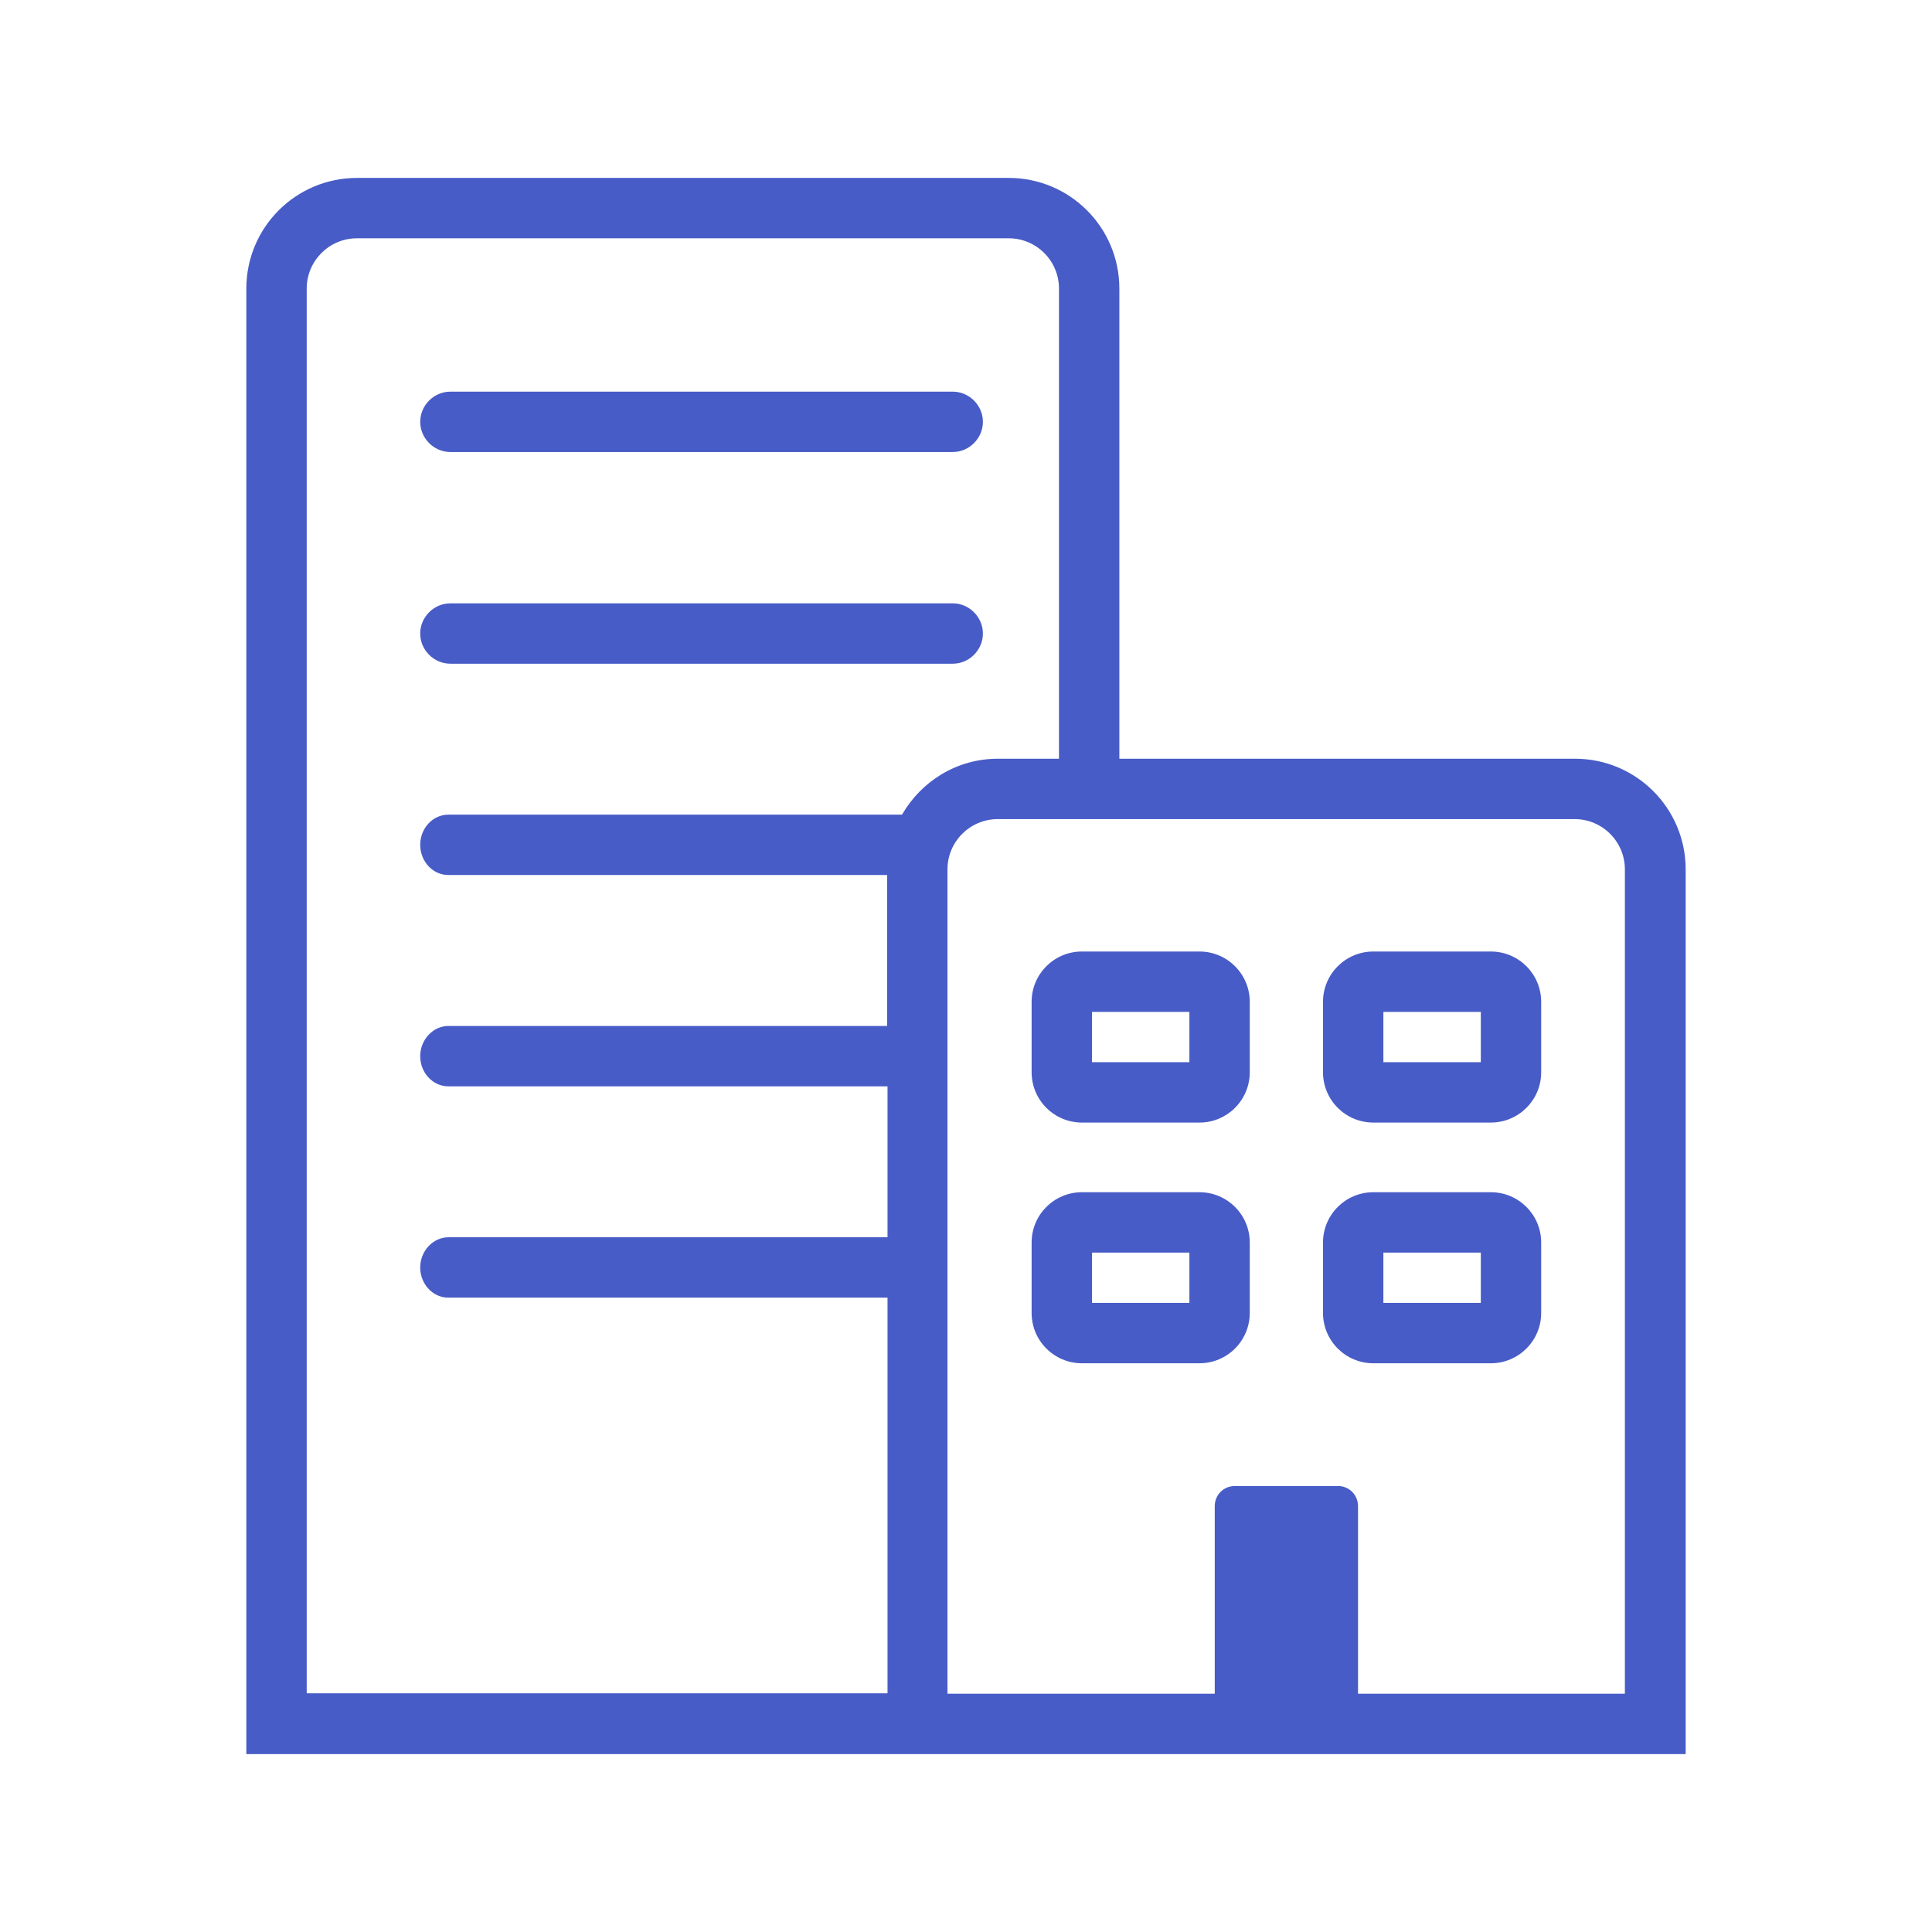
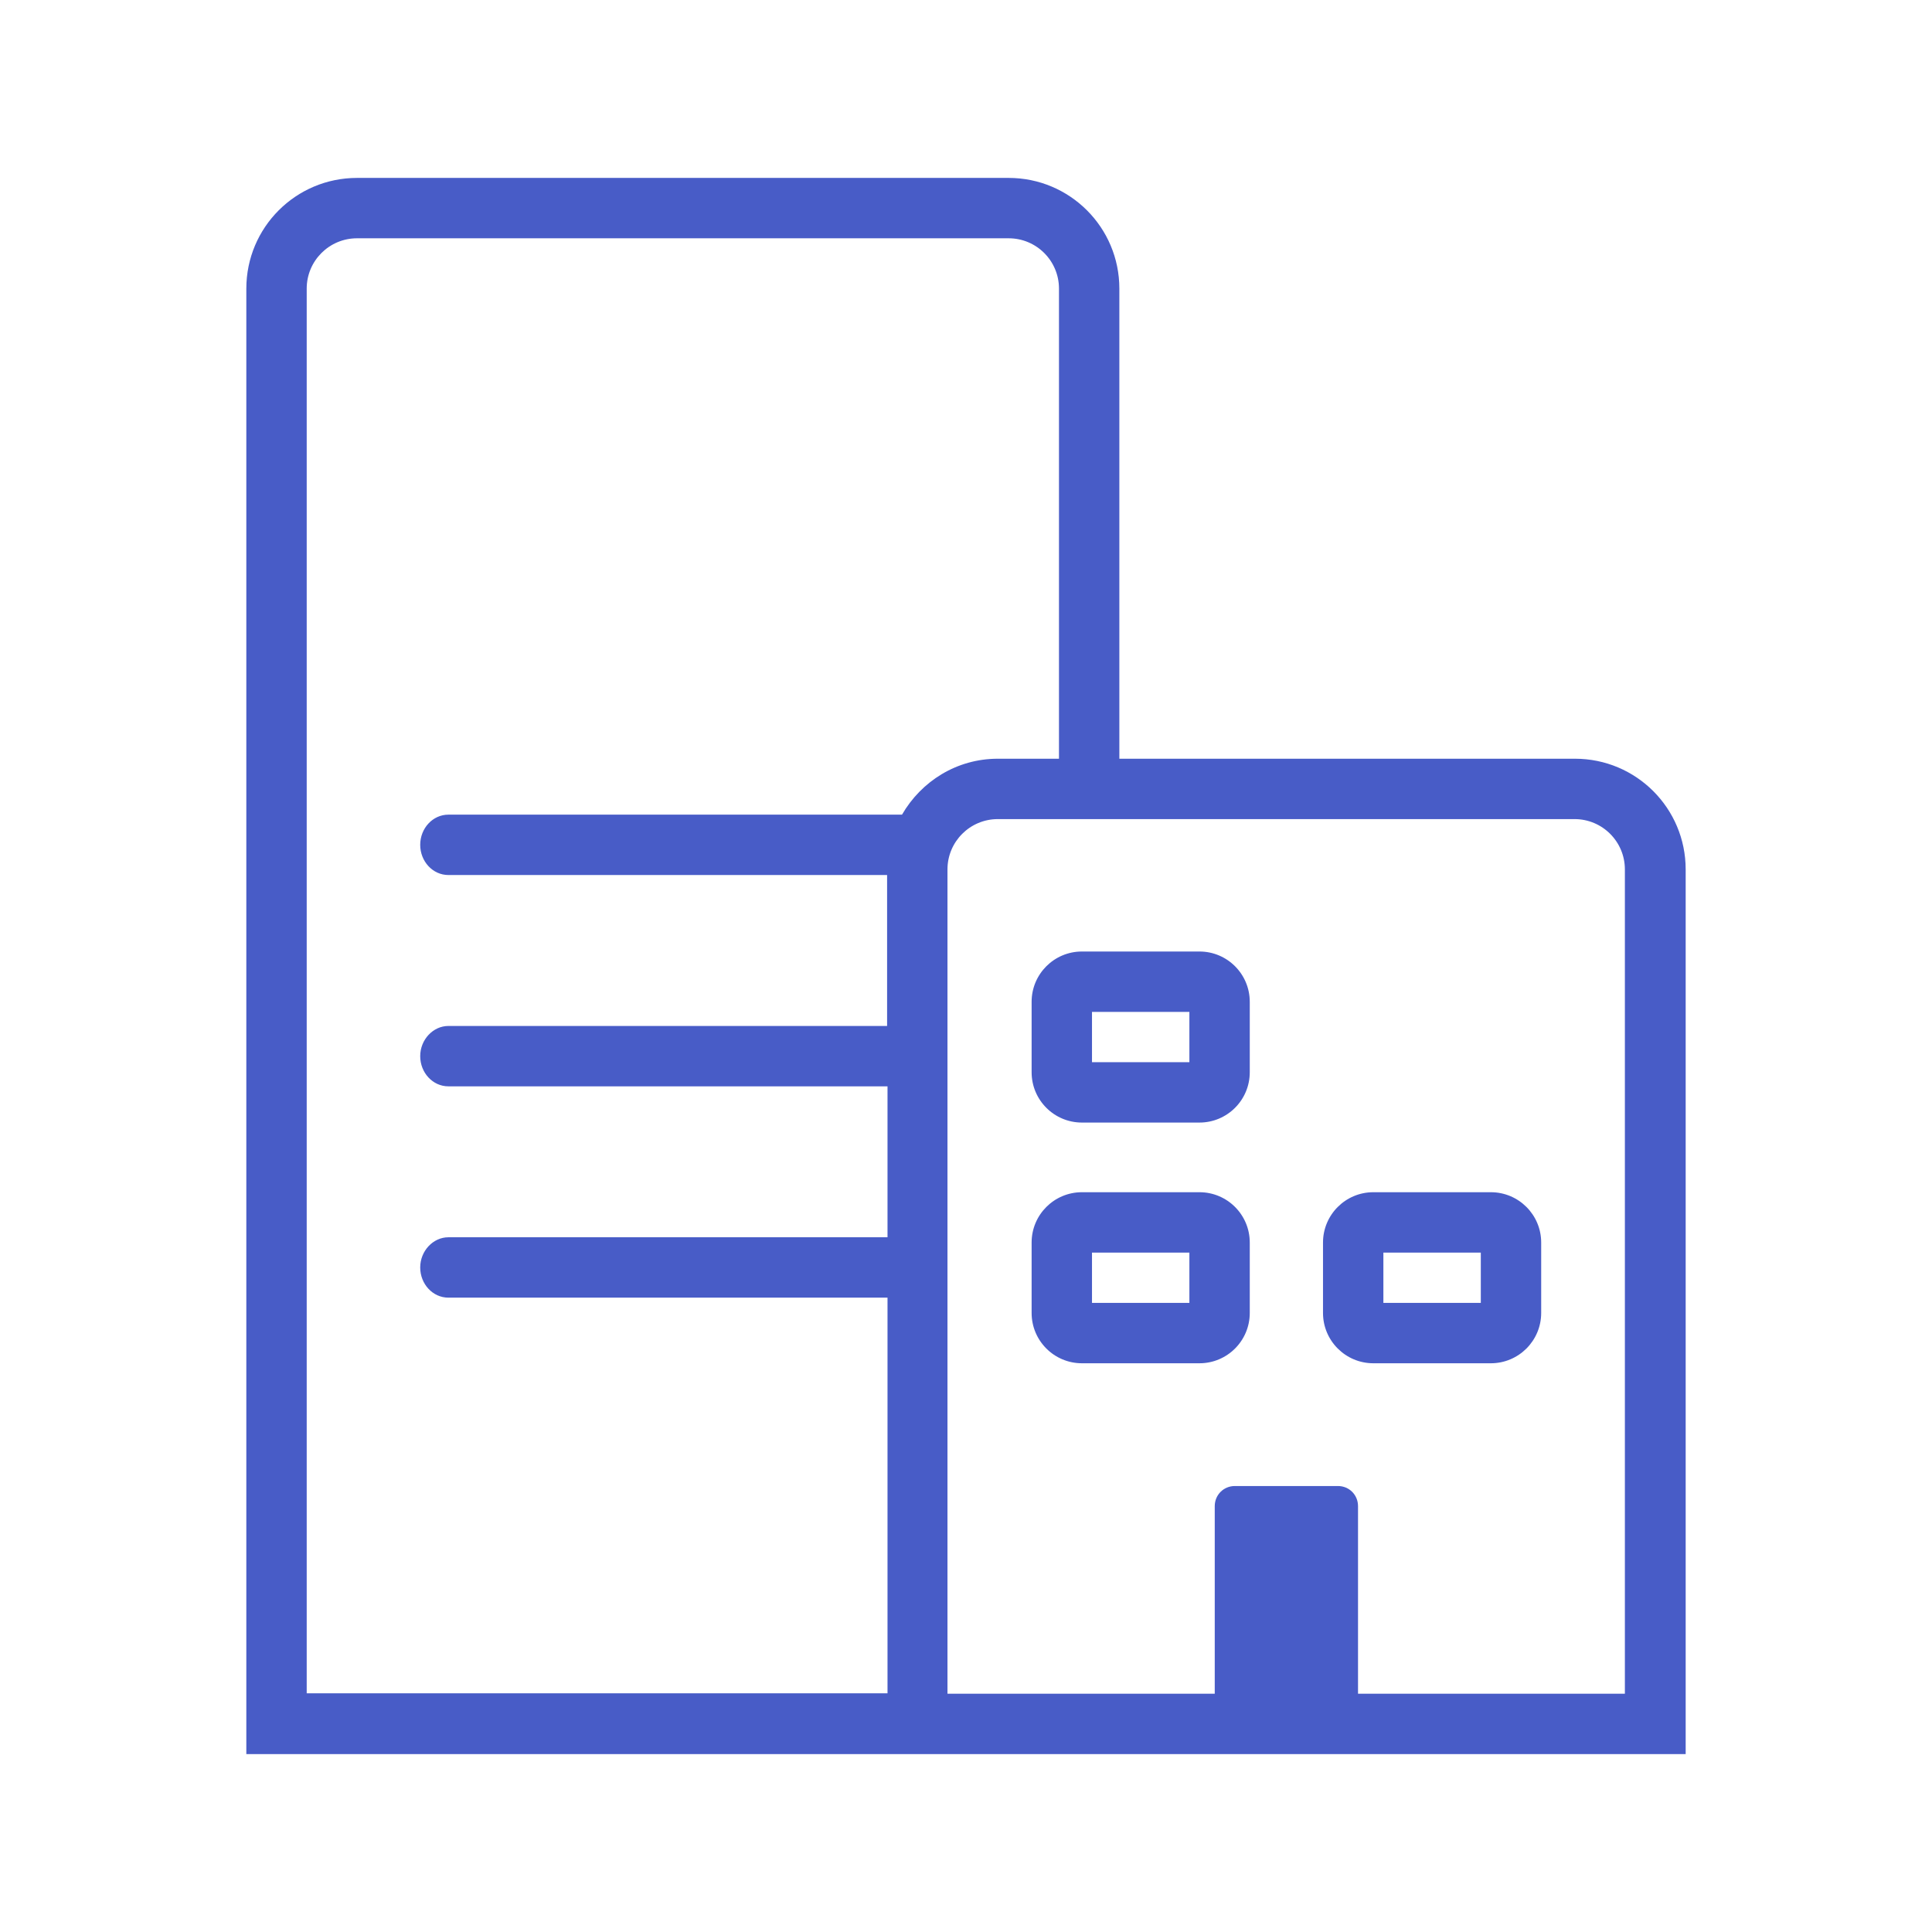
<svg xmlns="http://www.w3.org/2000/svg" width="56" height="56" viewBox="0 0 56 56" fill="none">
-   <path d="M13.055 13.102H27.615C28.093 13.102 28.49 12.705 28.49 12.227C28.49 11.748 28.093 11.352 27.615 11.352H13.055C12.577 11.352 12.18 11.748 12.18 12.227C12.18 12.705 12.577 13.102 13.055 13.102Z" fill="#485CC7" />
-   <path d="M13.055 19.238H27.615C28.093 19.238 28.49 18.842 28.49 18.363C28.49 17.885 28.093 17.488 27.615 17.488H13.055C12.577 17.488 12.18 17.885 12.18 18.363C12.18 18.842 12.577 19.238 13.055 19.238Z" fill="#485CC7" />
  <path d="M45.652 21.992H32.445V8.365C32.445 6.592 31.01 5.157 29.237 5.157H10.348C8.575 5.157 7.14 6.592 7.14 8.365V50.843H48.86V25.2C48.86 23.427 47.425 21.992 45.652 21.992ZM8.89 49.093V8.365C8.89 7.56 9.543 6.907 10.348 6.907H29.237C30.042 6.907 30.695 7.56 30.695 8.365V21.992H28.922C27.732 21.992 26.705 22.645 26.145 23.613H12.997C12.542 23.613 12.18 24.01 12.18 24.488C12.18 24.967 12.542 25.363 12.997 25.363H25.713V29.738H12.997C12.553 29.738 12.18 30.135 12.18 30.613C12.18 31.092 12.542 31.488 12.997 31.488H25.725V35.863H12.997C12.553 35.863 12.18 36.26 12.18 36.738C12.18 37.217 12.542 37.613 12.997 37.613H25.725V49.082H8.89V49.093ZM47.11 49.093H39.363V43.657C39.363 43.33 39.107 43.073 38.78 43.073H35.793C35.467 43.073 35.21 43.33 35.21 43.657V49.093H27.463V25.2C27.463 24.395 28.117 23.742 28.922 23.742H45.64C46.445 23.742 47.098 24.395 47.098 25.2V49.093H47.11Z" fill="#485CC7" />
-   <path d="M43.213 27.58H39.806C39.002 27.58 38.348 28.233 38.348 29.038V31.08C38.348 31.885 39.002 32.538 39.806 32.538H43.213C44.018 32.538 44.672 31.885 44.672 31.08V29.038C44.672 28.233 44.018 27.58 43.213 27.58ZM42.922 30.788H40.098V29.33H42.922V30.788Z" fill="#485CC7" />
  <path d="M43.213 34.557H39.806C39.002 34.557 38.348 35.21 38.348 36.015V38.057C38.348 38.862 39.002 39.515 39.806 39.515H43.213C44.018 39.515 44.672 38.862 44.672 38.057V36.015C44.672 35.21 44.018 34.557 43.213 34.557ZM42.922 37.765H40.098V36.307H42.922V37.765Z" fill="#485CC7" />
  <path d="M34.767 27.58H31.36C30.555 27.58 29.902 28.233 29.902 29.038V31.08C29.902 31.885 30.555 32.538 31.36 32.538H34.767C35.572 32.538 36.225 31.885 36.225 31.08V29.038C36.225 28.233 35.572 27.58 34.767 27.58ZM34.475 30.788H31.652V29.33H34.475V30.788Z" fill="#485CC7" />
  <path d="M34.767 34.557H31.36C30.555 34.557 29.902 35.21 29.902 36.015V38.057C29.902 38.862 30.555 39.515 31.36 39.515H34.767C35.572 39.515 36.225 38.862 36.225 38.057V36.015C36.225 35.21 35.572 34.557 34.767 34.557ZM34.475 37.765H31.652V36.307H34.475V37.765Z" fill="#485CC7" />
</svg>